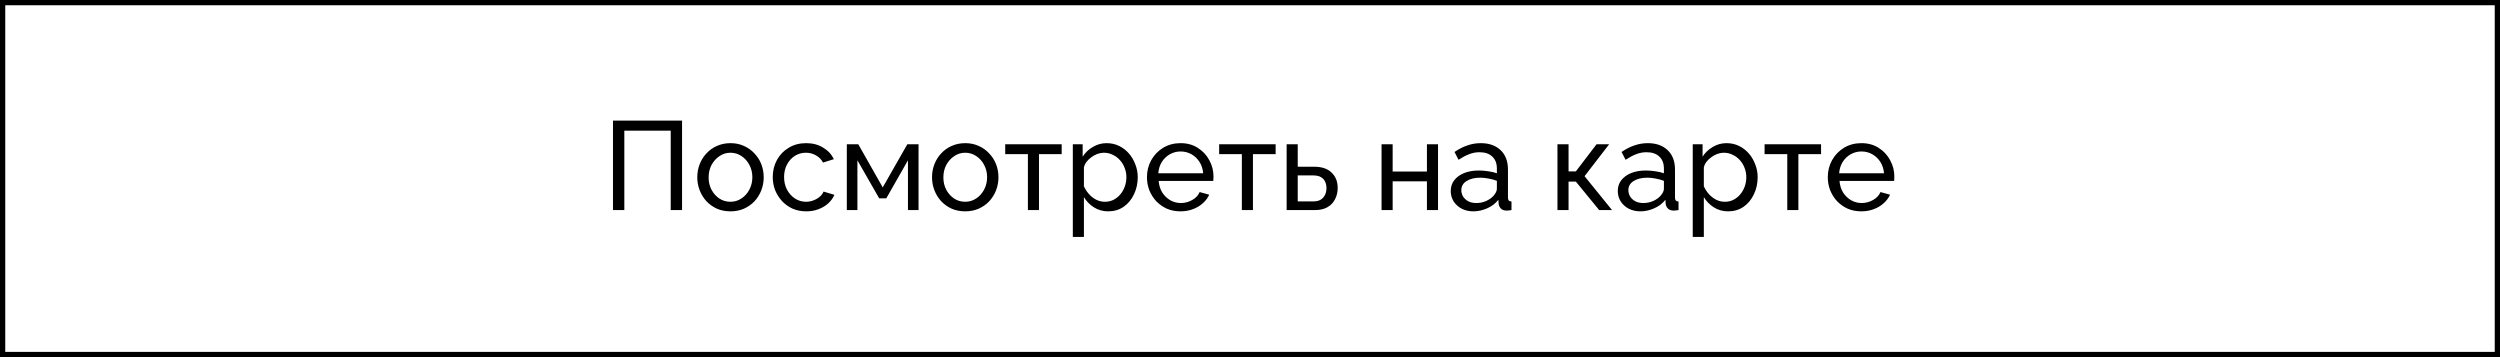
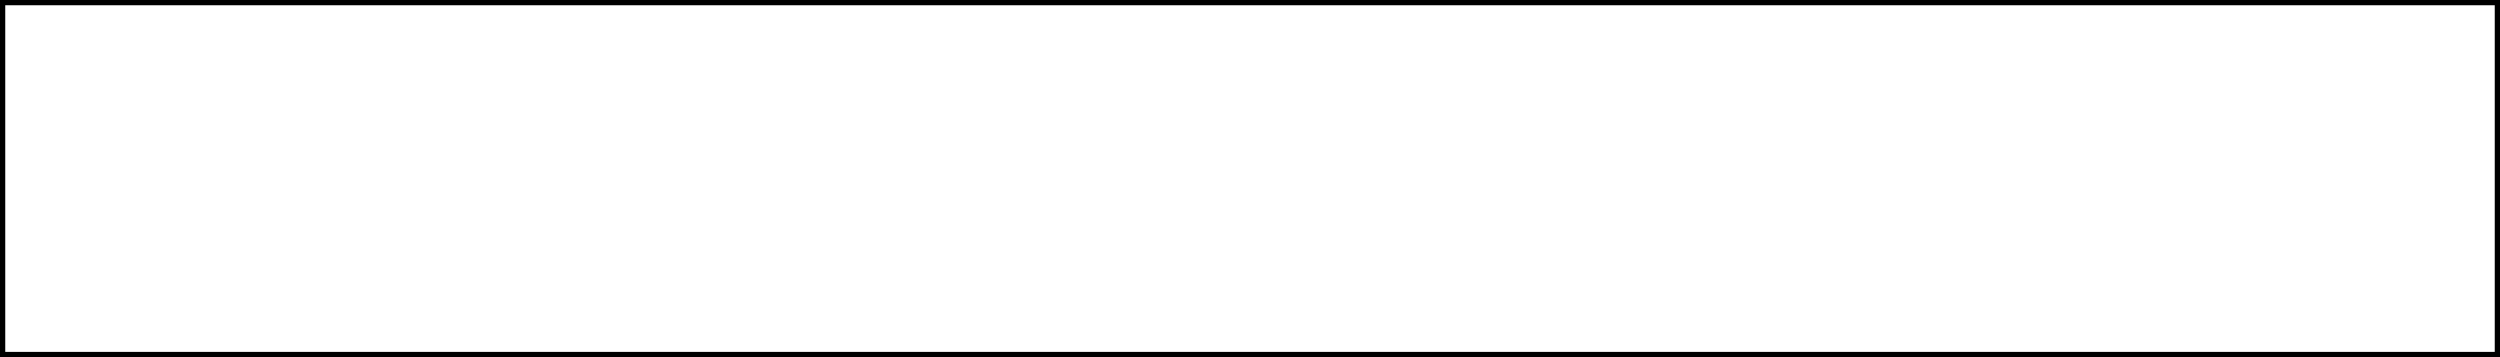
<svg xmlns="http://www.w3.org/2000/svg" width="238" height="34" viewBox="0 0 238 34" fill="none">
-   <path d="M58.356 20V11.48H64.932V20H63.852V12.44H59.436V20H58.356ZM69.537 20.12C69.065 20.12 68.637 20.036 68.253 19.868C67.869 19.692 67.537 19.456 67.257 19.16C66.977 18.856 66.761 18.508 66.609 18.116C66.457 17.724 66.381 17.312 66.381 16.88C66.381 16.44 66.457 16.024 66.609 15.632C66.761 15.24 66.977 14.896 67.257 14.6C67.537 14.296 67.869 14.06 68.253 13.892C68.645 13.716 69.077 13.628 69.549 13.628C70.013 13.628 70.437 13.716 70.821 13.892C71.205 14.06 71.537 14.296 71.817 14.6C72.105 14.896 72.325 15.24 72.477 15.632C72.629 16.024 72.705 16.44 72.705 16.88C72.705 17.312 72.629 17.724 72.477 18.116C72.325 18.508 72.109 18.856 71.829 19.16C71.549 19.456 71.213 19.692 70.821 19.868C70.437 20.036 70.009 20.12 69.537 20.12ZM67.461 16.892C67.461 17.324 67.553 17.716 67.737 18.068C67.929 18.42 68.181 18.7 68.493 18.908C68.805 19.108 69.153 19.208 69.537 19.208C69.921 19.208 70.269 19.104 70.581 18.896C70.901 18.688 71.153 18.408 71.337 18.056C71.529 17.696 71.625 17.3 71.625 16.868C71.625 16.436 71.529 16.044 71.337 15.692C71.153 15.34 70.901 15.06 70.581 14.852C70.269 14.644 69.921 14.54 69.537 14.54C69.153 14.54 68.805 14.648 68.493 14.864C68.181 15.072 67.929 15.352 67.737 15.704C67.553 16.056 67.461 16.452 67.461 16.892ZM76.757 20.12C76.285 20.12 75.853 20.036 75.461 19.868C75.077 19.692 74.741 19.452 74.453 19.148C74.173 18.844 73.953 18.496 73.793 18.104C73.641 17.712 73.565 17.296 73.565 16.856C73.565 16.264 73.697 15.724 73.961 15.236C74.225 14.748 74.597 14.36 75.077 14.072C75.557 13.776 76.113 13.628 76.745 13.628C77.361 13.628 77.897 13.768 78.353 14.048C78.817 14.32 79.161 14.688 79.385 15.152L78.353 15.476C78.193 15.18 77.969 14.952 77.681 14.792C77.393 14.624 77.073 14.54 76.721 14.54C76.337 14.54 75.985 14.64 75.665 14.84C75.353 15.04 75.105 15.316 74.921 15.668C74.737 16.012 74.645 16.408 74.645 16.856C74.645 17.296 74.737 17.696 74.921 18.056C75.113 18.408 75.365 18.688 75.677 18.896C75.997 19.104 76.349 19.208 76.733 19.208C76.981 19.208 77.217 19.164 77.441 19.076C77.673 18.988 77.873 18.872 78.041 18.728C78.217 18.576 78.337 18.412 78.401 18.236L79.433 18.548C79.305 18.852 79.109 19.124 78.845 19.364C78.589 19.596 78.281 19.78 77.921 19.916C77.569 20.052 77.181 20.12 76.757 20.12ZM80.617 20V13.736H81.709L84.037 17.84L86.377 13.736H87.445V20H86.437V15.26L84.373 18.884H83.701L81.625 15.26V20H80.617ZM91.885 20.12C91.413 20.12 90.985 20.036 90.601 19.868C90.217 19.692 89.885 19.456 89.605 19.16C89.325 18.856 89.109 18.508 88.957 18.116C88.805 17.724 88.729 17.312 88.729 16.88C88.729 16.44 88.805 16.024 88.957 15.632C89.109 15.24 89.325 14.896 89.605 14.6C89.885 14.296 90.217 14.06 90.601 13.892C90.993 13.716 91.425 13.628 91.897 13.628C92.361 13.628 92.785 13.716 93.169 13.892C93.553 14.06 93.885 14.296 94.165 14.6C94.453 14.896 94.673 15.24 94.825 15.632C94.977 16.024 95.053 16.44 95.053 16.88C95.053 17.312 94.977 17.724 94.825 18.116C94.673 18.508 94.457 18.856 94.177 19.16C93.897 19.456 93.561 19.692 93.169 19.868C92.785 20.036 92.357 20.12 91.885 20.12ZM89.809 16.892C89.809 17.324 89.901 17.716 90.085 18.068C90.277 18.42 90.529 18.7 90.841 18.908C91.153 19.108 91.501 19.208 91.885 19.208C92.269 19.208 92.617 19.104 92.929 18.896C93.249 18.688 93.501 18.408 93.685 18.056C93.877 17.696 93.973 17.3 93.973 16.868C93.973 16.436 93.877 16.044 93.685 15.692C93.501 15.34 93.249 15.06 92.929 14.852C92.617 14.644 92.269 14.54 91.885 14.54C91.501 14.54 91.153 14.648 90.841 14.864C90.529 15.072 90.277 15.352 90.085 15.704C89.901 16.056 89.809 16.452 89.809 16.892ZM97.856 20V14.672H95.697V13.736H101.072V14.672H98.912V20H97.856ZM105.505 20.12C104.993 20.12 104.537 19.992 104.137 19.736C103.737 19.48 103.421 19.156 103.189 18.764V22.556H102.133V13.736H103.069V14.912C103.317 14.528 103.641 14.22 104.041 13.988C104.441 13.748 104.877 13.628 105.349 13.628C105.781 13.628 106.177 13.716 106.537 13.892C106.897 14.068 107.209 14.308 107.473 14.612C107.737 14.916 107.941 15.264 108.085 15.656C108.237 16.04 108.313 16.444 108.313 16.868C108.313 17.46 108.193 18.004 107.953 18.5C107.721 18.996 107.393 19.392 106.969 19.688C106.545 19.976 106.057 20.12 105.505 20.12ZM105.181 19.208C105.493 19.208 105.773 19.144 106.021 19.016C106.277 18.88 106.493 18.704 106.669 18.488C106.853 18.264 106.993 18.012 107.089 17.732C107.185 17.452 107.233 17.164 107.233 16.868C107.233 16.556 107.177 16.26 107.065 15.98C106.961 15.7 106.809 15.452 106.609 15.236C106.417 15.02 106.189 14.852 105.925 14.732C105.669 14.604 105.389 14.54 105.085 14.54C104.893 14.54 104.693 14.576 104.485 14.648C104.285 14.72 104.093 14.824 103.909 14.96C103.725 15.088 103.569 15.236 103.441 15.404C103.313 15.572 103.229 15.752 103.189 15.944V17.732C103.309 18.004 103.469 18.252 103.669 18.476C103.869 18.7 104.101 18.88 104.365 19.016C104.629 19.144 104.901 19.208 105.181 19.208ZM112.382 20.12C111.91 20.12 111.478 20.036 111.086 19.868C110.702 19.692 110.366 19.456 110.078 19.16C109.798 18.856 109.578 18.508 109.418 18.116C109.266 17.724 109.19 17.308 109.19 16.868C109.19 16.276 109.326 15.736 109.598 15.248C109.87 14.76 110.246 14.368 110.726 14.072C111.214 13.776 111.77 13.628 112.394 13.628C113.026 13.628 113.574 13.78 114.038 14.084C114.51 14.38 114.874 14.772 115.13 15.26C115.394 15.74 115.526 16.26 115.526 16.82C115.526 16.9 115.522 16.98 115.514 17.06C115.514 17.132 115.51 17.188 115.502 17.228H110.306C110.338 17.636 110.45 18 110.642 18.32C110.842 18.632 111.098 18.88 111.41 19.064C111.722 19.24 112.058 19.328 112.418 19.328C112.802 19.328 113.162 19.232 113.498 19.04C113.842 18.848 114.078 18.596 114.206 18.284L115.118 18.536C114.982 18.84 114.778 19.112 114.506 19.352C114.242 19.592 113.926 19.78 113.558 19.916C113.198 20.052 112.806 20.12 112.382 20.12ZM110.27 16.496H114.542C114.51 16.088 114.394 15.728 114.194 15.416C113.994 15.104 113.738 14.86 113.426 14.684C113.114 14.508 112.77 14.42 112.394 14.42C112.026 14.42 111.686 14.508 111.374 14.684C111.062 14.86 110.806 15.104 110.606 15.416C110.414 15.728 110.302 16.088 110.27 16.496ZM118.224 20V14.672H116.064V13.736H121.44V14.672H119.28V20H118.224ZM122.488 20V13.736H123.544V15.872H125.104C125.84 15.872 126.396 16.06 126.772 16.436C127.156 16.804 127.348 17.288 127.348 17.888C127.348 18.288 127.264 18.648 127.096 18.968C126.936 19.288 126.696 19.54 126.376 19.724C126.056 19.908 125.656 20 125.176 20H122.488ZM123.544 19.172H125.032C125.328 19.172 125.564 19.116 125.74 19.004C125.924 18.884 126.06 18.728 126.148 18.536C126.236 18.344 126.28 18.136 126.28 17.912C126.28 17.696 126.24 17.496 126.16 17.312C126.08 17.128 125.948 16.98 125.764 16.868C125.58 16.756 125.328 16.7 125.008 16.7H123.544V19.172ZM131.524 20V13.736H132.58V16.328H135.844V13.736H136.9V20H135.844V17.264H132.58V20H131.524ZM138.11 18.188C138.11 17.788 138.222 17.444 138.446 17.156C138.678 16.86 138.994 16.632 139.394 16.472C139.794 16.312 140.258 16.232 140.786 16.232C141.066 16.232 141.362 16.256 141.674 16.304C141.986 16.344 142.262 16.408 142.502 16.496V16.04C142.502 15.56 142.358 15.184 142.07 14.912C141.782 14.632 141.374 14.492 140.846 14.492C140.502 14.492 140.17 14.556 139.85 14.684C139.538 14.804 139.206 14.98 138.854 15.212L138.47 14.468C138.878 14.188 139.286 13.98 139.694 13.844C140.102 13.7 140.526 13.628 140.966 13.628C141.766 13.628 142.398 13.852 142.862 14.3C143.326 14.74 143.558 15.356 143.558 16.148V18.8C143.558 18.928 143.582 19.024 143.63 19.088C143.686 19.144 143.774 19.176 143.894 19.184V20C143.79 20.016 143.698 20.028 143.618 20.036C143.546 20.044 143.486 20.048 143.438 20.048C143.19 20.048 143.002 19.98 142.874 19.844C142.754 19.708 142.686 19.564 142.67 19.412L142.646 19.016C142.374 19.368 142.018 19.64 141.578 19.832C141.138 20.024 140.702 20.12 140.27 20.12C139.854 20.12 139.482 20.036 139.154 19.868C138.826 19.692 138.57 19.46 138.386 19.172C138.202 18.876 138.11 18.548 138.11 18.188ZM142.19 18.632C142.286 18.52 142.362 18.408 142.418 18.296C142.474 18.176 142.502 18.076 142.502 17.996V17.216C142.254 17.12 141.994 17.048 141.722 17C141.45 16.944 141.182 16.916 140.918 16.916C140.382 16.916 139.946 17.024 139.61 17.24C139.282 17.448 139.118 17.736 139.118 18.104C139.118 18.304 139.17 18.5 139.274 18.692C139.386 18.876 139.546 19.028 139.754 19.148C139.97 19.268 140.234 19.328 140.546 19.328C140.874 19.328 141.186 19.264 141.482 19.136C141.778 19 142.014 18.832 142.19 18.632ZM148.27 20V13.736H149.326V16.316H150.022L151.99 13.736H153.19L150.85 16.772L153.466 20H152.242L150.022 17.288H149.326V20H148.27ZM154.012 18.188C154.012 17.788 154.124 17.444 154.348 17.156C154.58 16.86 154.896 16.632 155.296 16.472C155.696 16.312 156.16 16.232 156.688 16.232C156.968 16.232 157.264 16.256 157.576 16.304C157.888 16.344 158.164 16.408 158.404 16.496V16.04C158.404 15.56 158.26 15.184 157.972 14.912C157.684 14.632 157.276 14.492 156.748 14.492C156.404 14.492 156.072 14.556 155.752 14.684C155.44 14.804 155.108 14.98 154.756 15.212L154.372 14.468C154.78 14.188 155.188 13.98 155.596 13.844C156.004 13.7 156.428 13.628 156.868 13.628C157.668 13.628 158.3 13.852 158.764 14.3C159.228 14.74 159.46 15.356 159.46 16.148V18.8C159.46 18.928 159.484 19.024 159.532 19.088C159.588 19.144 159.676 19.176 159.796 19.184V20C159.692 20.016 159.6 20.028 159.52 20.036C159.448 20.044 159.388 20.048 159.34 20.048C159.092 20.048 158.904 19.98 158.776 19.844C158.656 19.708 158.588 19.564 158.572 19.412L158.548 19.016C158.276 19.368 157.92 19.64 157.48 19.832C157.04 20.024 156.604 20.12 156.172 20.12C155.756 20.12 155.384 20.036 155.056 19.868C154.728 19.692 154.472 19.46 154.288 19.172C154.104 18.876 154.012 18.548 154.012 18.188ZM158.092 18.632C158.188 18.52 158.264 18.408 158.32 18.296C158.376 18.176 158.404 18.076 158.404 17.996V17.216C158.156 17.12 157.896 17.048 157.624 17C157.352 16.944 157.084 16.916 156.82 16.916C156.284 16.916 155.848 17.024 155.512 17.24C155.184 17.448 155.02 17.736 155.02 18.104C155.02 18.304 155.072 18.5 155.176 18.692C155.288 18.876 155.448 19.028 155.656 19.148C155.872 19.268 156.136 19.328 156.448 19.328C156.776 19.328 157.088 19.264 157.384 19.136C157.68 19 157.916 18.832 158.092 18.632ZM164.521 20.12C164.009 20.12 163.553 19.992 163.153 19.736C162.753 19.48 162.437 19.156 162.205 18.764V22.556H161.149V13.736H162.085V14.912C162.333 14.528 162.657 14.22 163.057 13.988C163.457 13.748 163.893 13.628 164.365 13.628C164.797 13.628 165.193 13.716 165.553 13.892C165.913 14.068 166.225 14.308 166.489 14.612C166.753 14.916 166.957 15.264 167.101 15.656C167.253 16.04 167.329 16.444 167.329 16.868C167.329 17.46 167.209 18.004 166.969 18.5C166.737 18.996 166.409 19.392 165.985 19.688C165.561 19.976 165.073 20.12 164.521 20.12ZM164.197 19.208C164.509 19.208 164.789 19.144 165.037 19.016C165.293 18.88 165.509 18.704 165.685 18.488C165.869 18.264 166.009 18.012 166.105 17.732C166.201 17.452 166.249 17.164 166.249 16.868C166.249 16.556 166.193 16.26 166.081 15.98C165.977 15.7 165.825 15.452 165.625 15.236C165.433 15.02 165.205 14.852 164.941 14.732C164.685 14.604 164.405 14.54 164.101 14.54C163.909 14.54 163.709 14.576 163.501 14.648C163.301 14.72 163.109 14.824 162.925 14.96C162.741 15.088 162.585 15.236 162.457 15.404C162.329 15.572 162.245 15.752 162.205 15.944V17.732C162.325 18.004 162.485 18.252 162.685 18.476C162.885 18.7 163.117 18.88 163.381 19.016C163.645 19.144 163.917 19.208 164.197 19.208ZM170.149 20V14.672H167.989V13.736H173.365V14.672H171.205V20H170.149ZM177.198 20.12C176.726 20.12 176.294 20.036 175.902 19.868C175.518 19.692 175.182 19.456 174.894 19.16C174.614 18.856 174.394 18.508 174.234 18.116C174.082 17.724 174.006 17.308 174.006 16.868C174.006 16.276 174.142 15.736 174.414 15.248C174.686 14.76 175.062 14.368 175.542 14.072C176.03 13.776 176.586 13.628 177.21 13.628C177.842 13.628 178.39 13.78 178.854 14.084C179.326 14.38 179.69 14.772 179.946 15.26C180.21 15.74 180.342 16.26 180.342 16.82C180.342 16.9 180.338 16.98 180.33 17.06C180.33 17.132 180.326 17.188 180.318 17.228H175.122C175.154 17.636 175.266 18 175.458 18.32C175.658 18.632 175.914 18.88 176.226 19.064C176.538 19.24 176.874 19.328 177.234 19.328C177.618 19.328 177.978 19.232 178.314 19.04C178.658 18.848 178.894 18.596 179.022 18.284L179.934 18.536C179.798 18.84 179.594 19.112 179.322 19.352C179.058 19.592 178.742 19.78 178.374 19.916C178.014 20.052 177.622 20.12 177.198 20.12ZM175.086 16.496H179.358C179.326 16.088 179.21 15.728 179.01 15.416C178.81 15.104 178.554 14.86 178.242 14.684C177.93 14.508 177.586 14.42 177.21 14.42C176.842 14.42 176.502 14.508 176.19 14.684C175.878 14.86 175.622 15.104 175.422 15.416C175.23 15.728 175.118 16.088 175.086 16.496Z" fill="black" />
  <rect x="0.25" y="0.25" width="237.5" height="33.5" stroke="black" stroke-width="0.5" />
</svg>